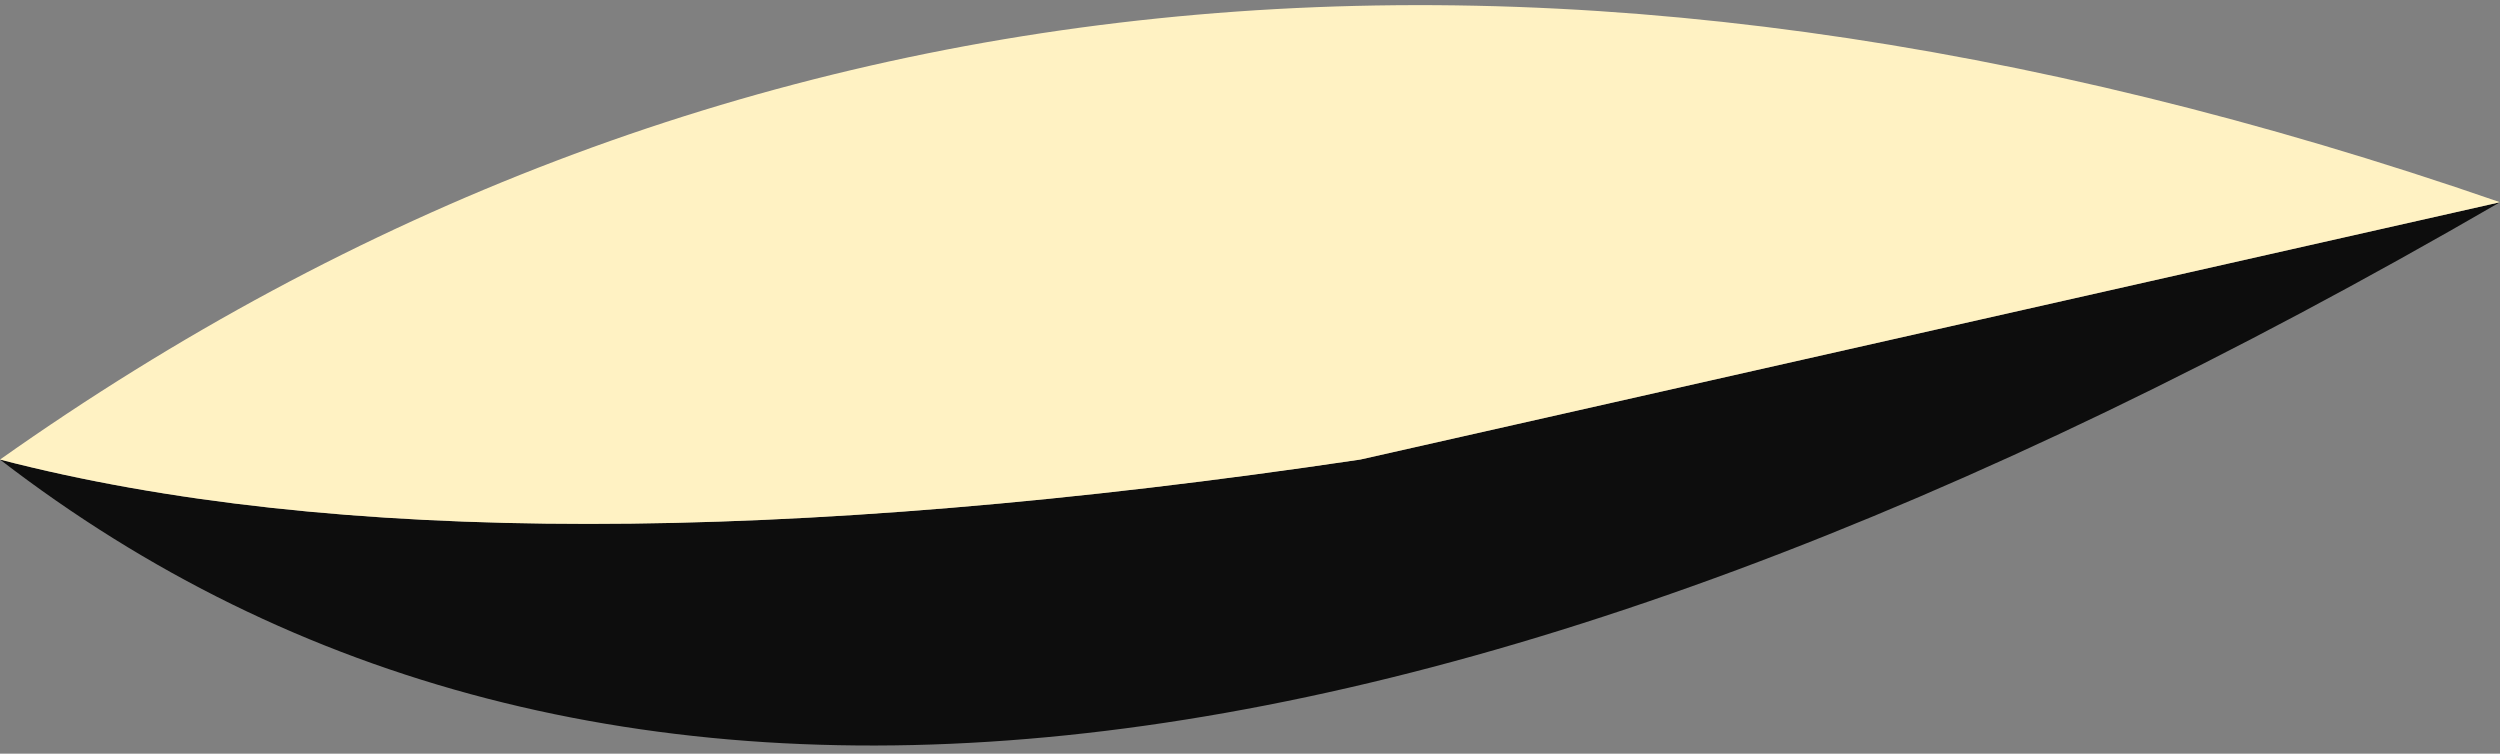
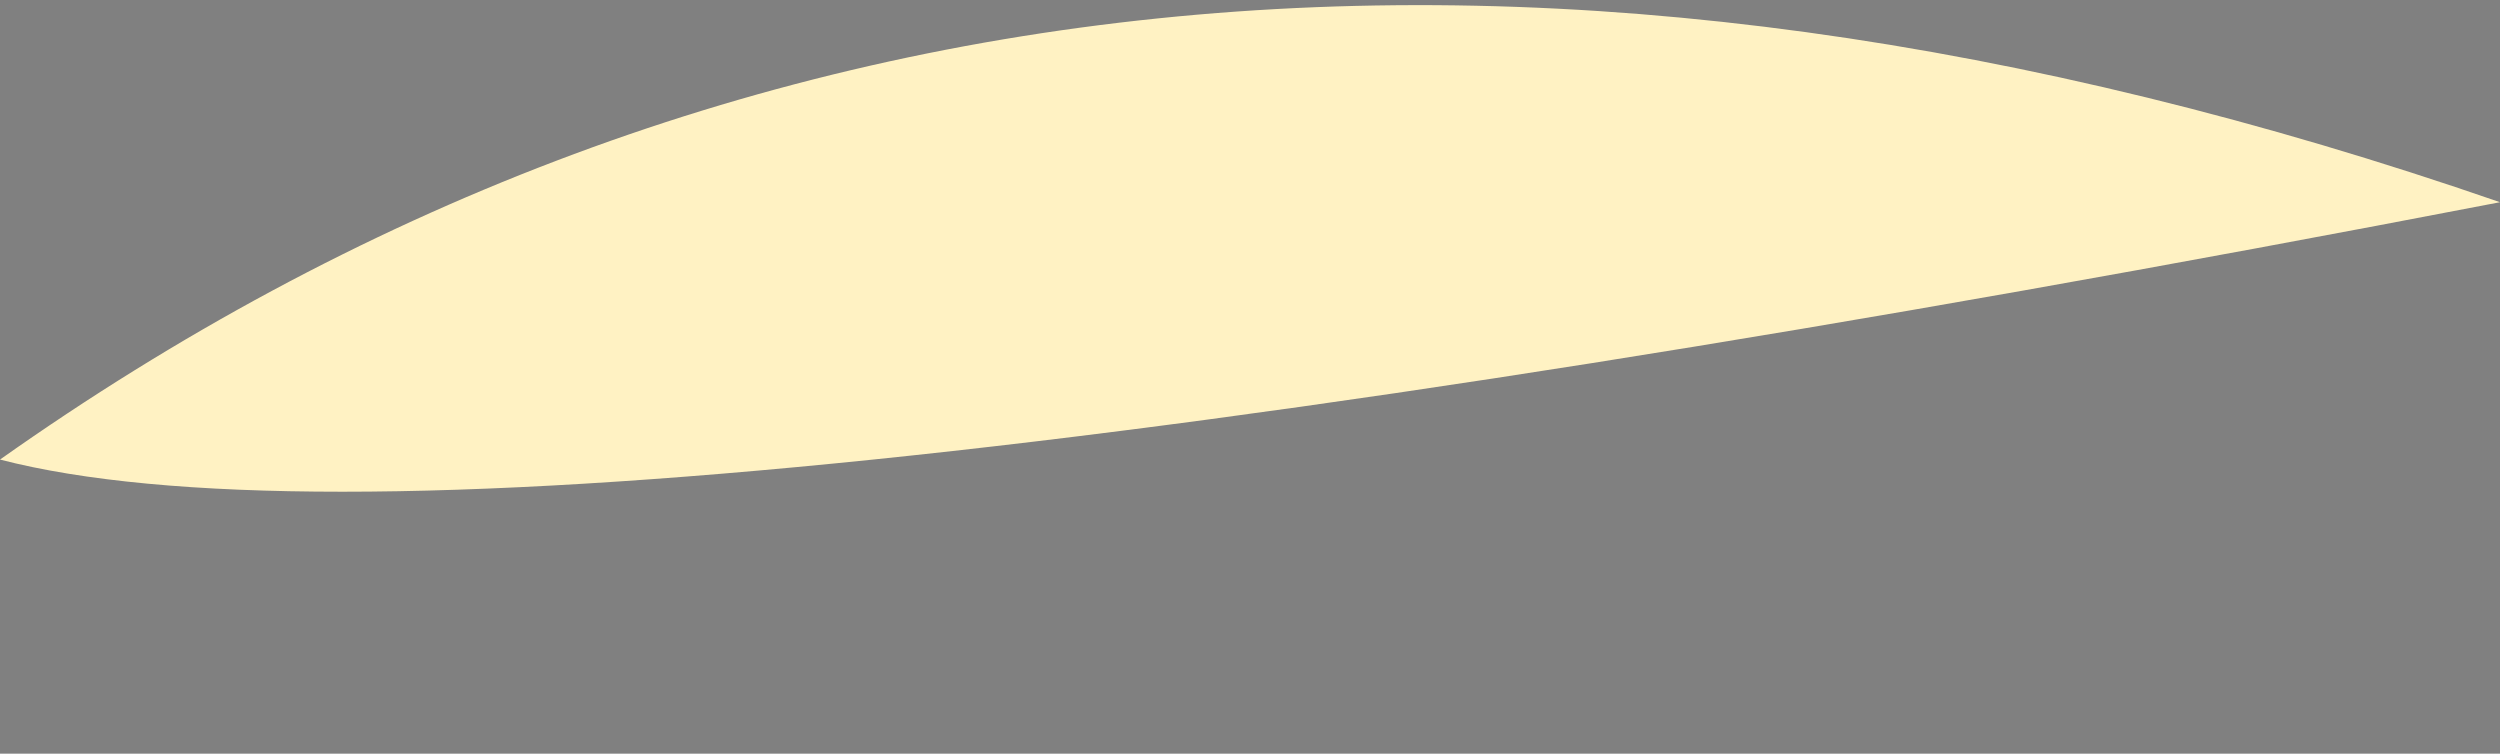
<svg xmlns="http://www.w3.org/2000/svg" height="2.05px" width="6.8px">
  <rect width="100%" height="100%" fill="#808080" stroke="none" />
  <g transform="matrix(1.0, 0.0, 0.0, 1.0, 3.4, 1.1)">
-     <path d="M-3.4 0.15 Q-2.05 0.5 0.3 0.15 L3.4 -0.55 Q-1.0 2.0 -3.4 0.15" fill="#0d0d0d" fill-rule="evenodd" stroke="none" />
-     <path d="M3.4 -0.55 L0.3 0.15 Q-2.05 0.5 -3.4 0.15 -0.5 -1.9 3.4 -0.55" fill="#fff2c3" fill-rule="evenodd" stroke="none" />
+     <path d="M3.4 -0.55 Q-2.05 0.5 -3.4 0.15 -0.5 -1.9 3.4 -0.55" fill="#fff2c3" fill-rule="evenodd" stroke="none" />
  </g>
</svg>